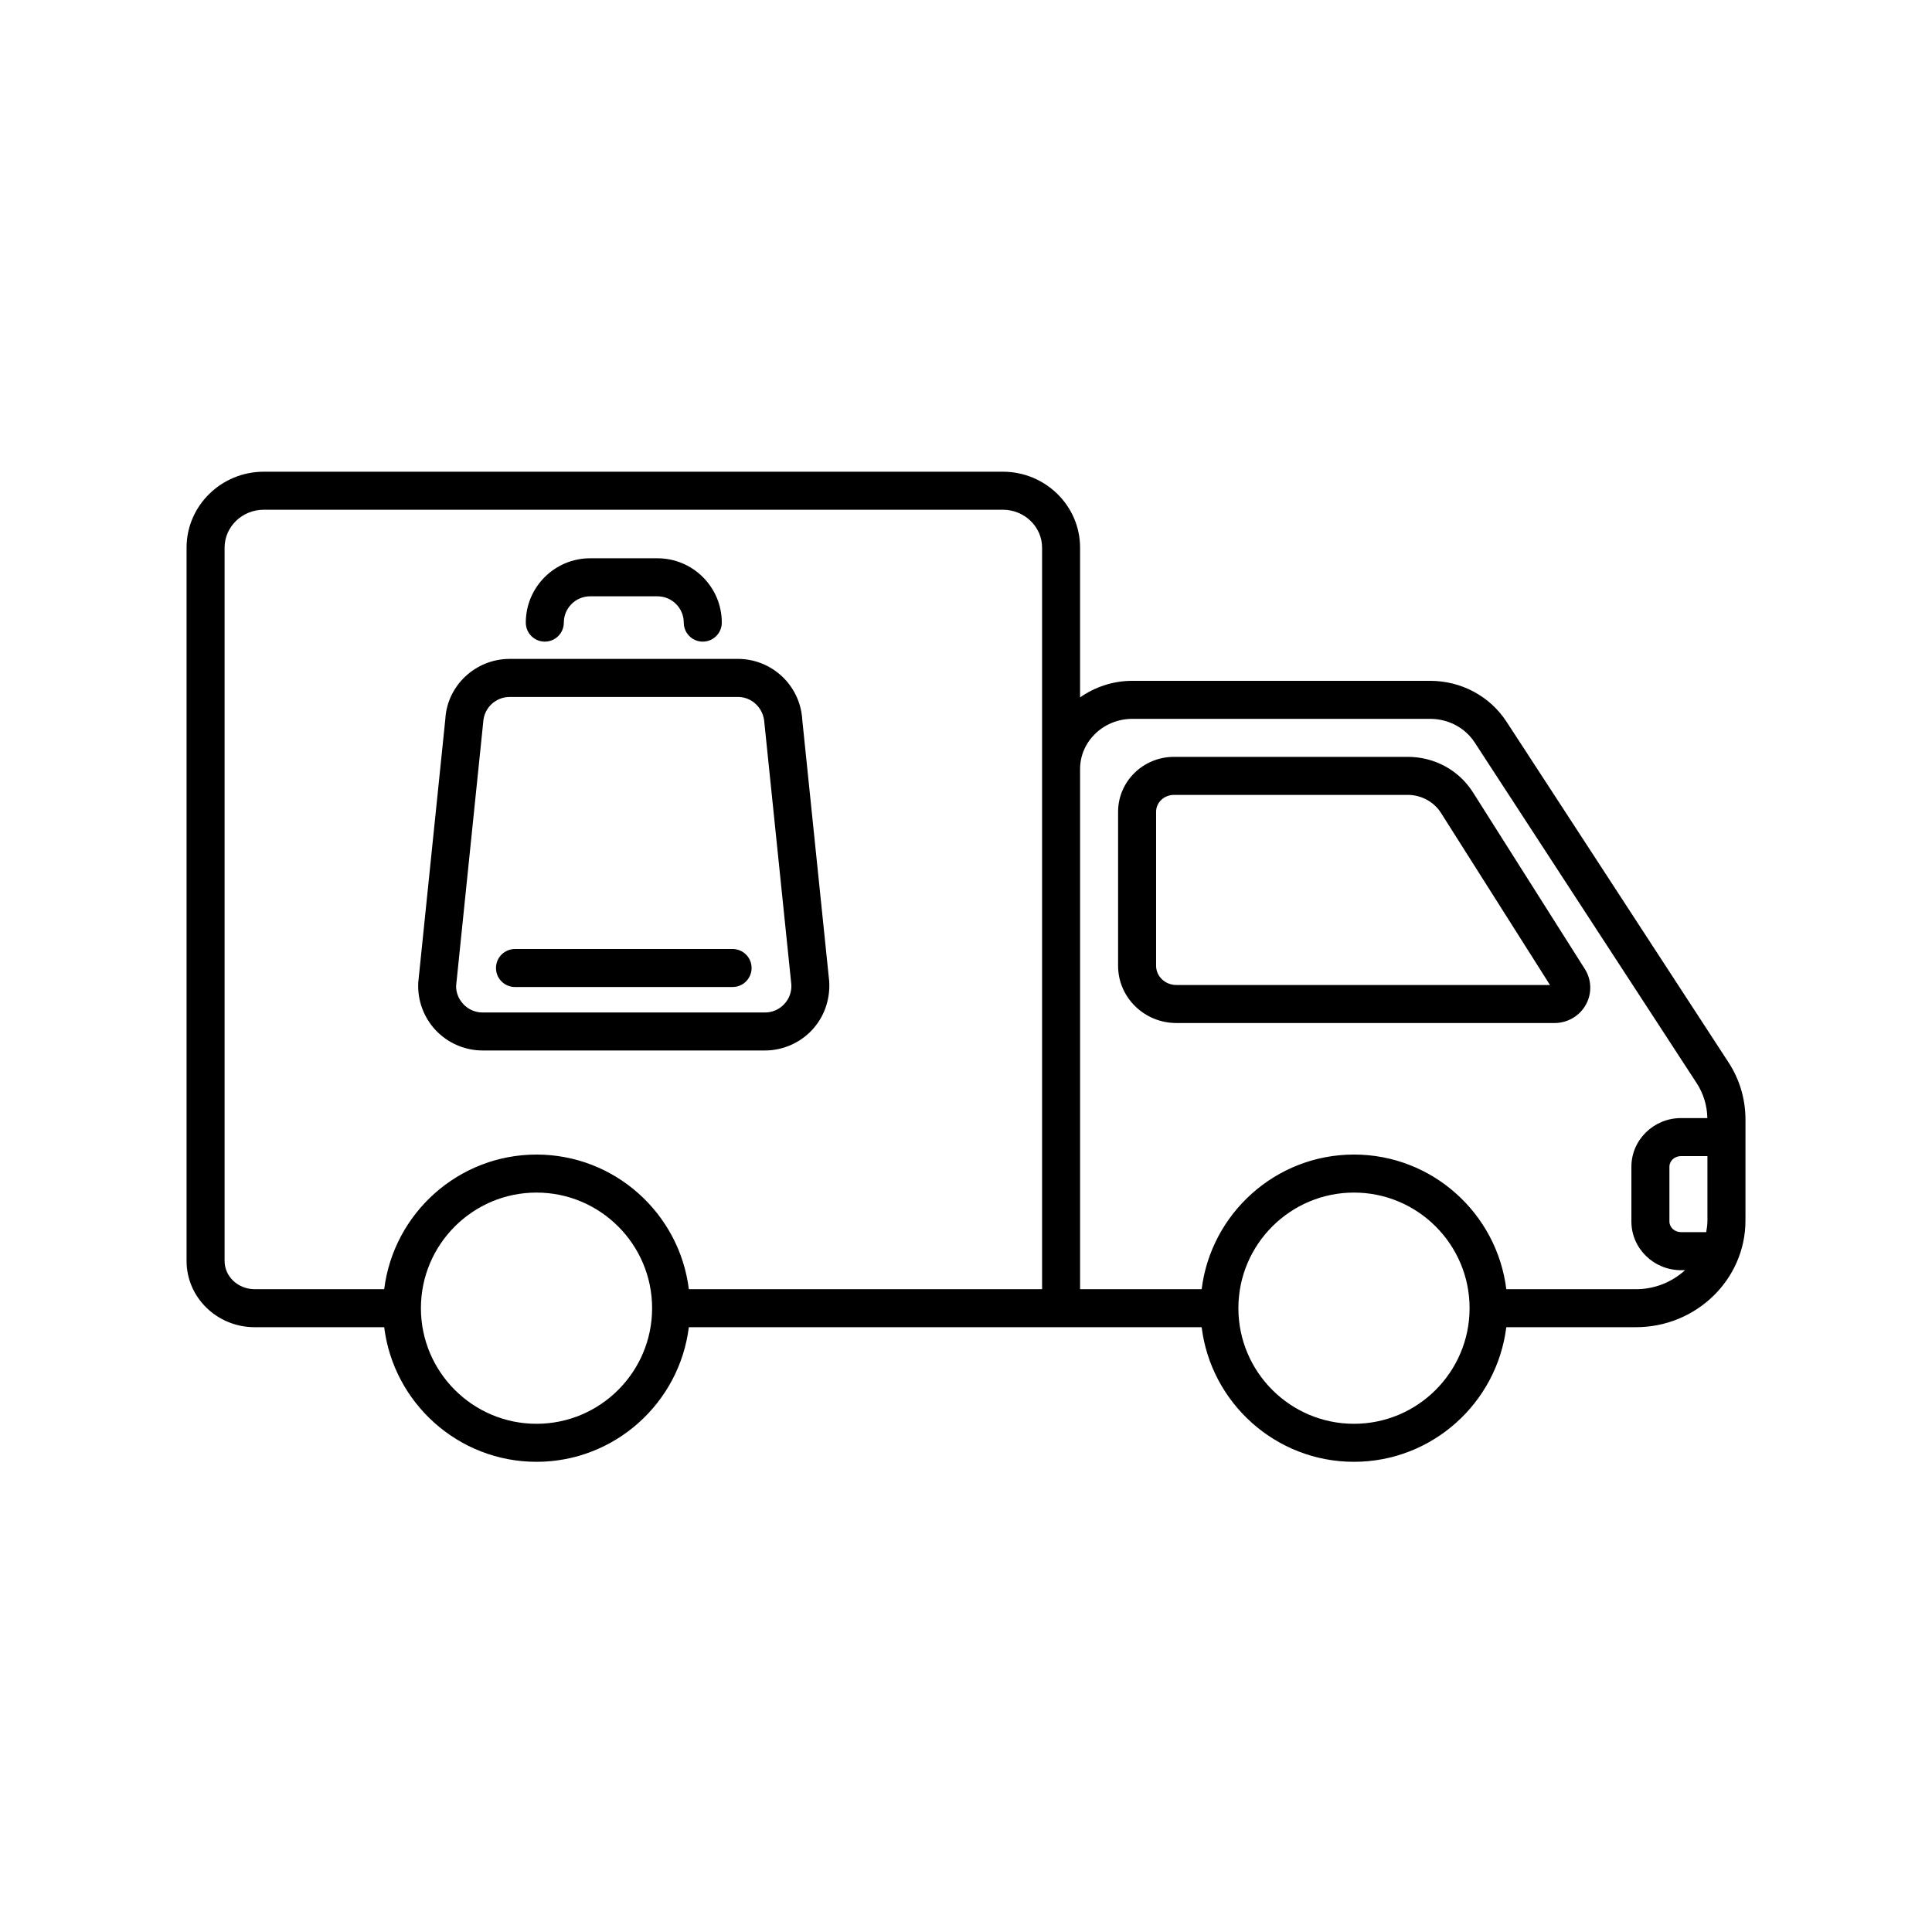
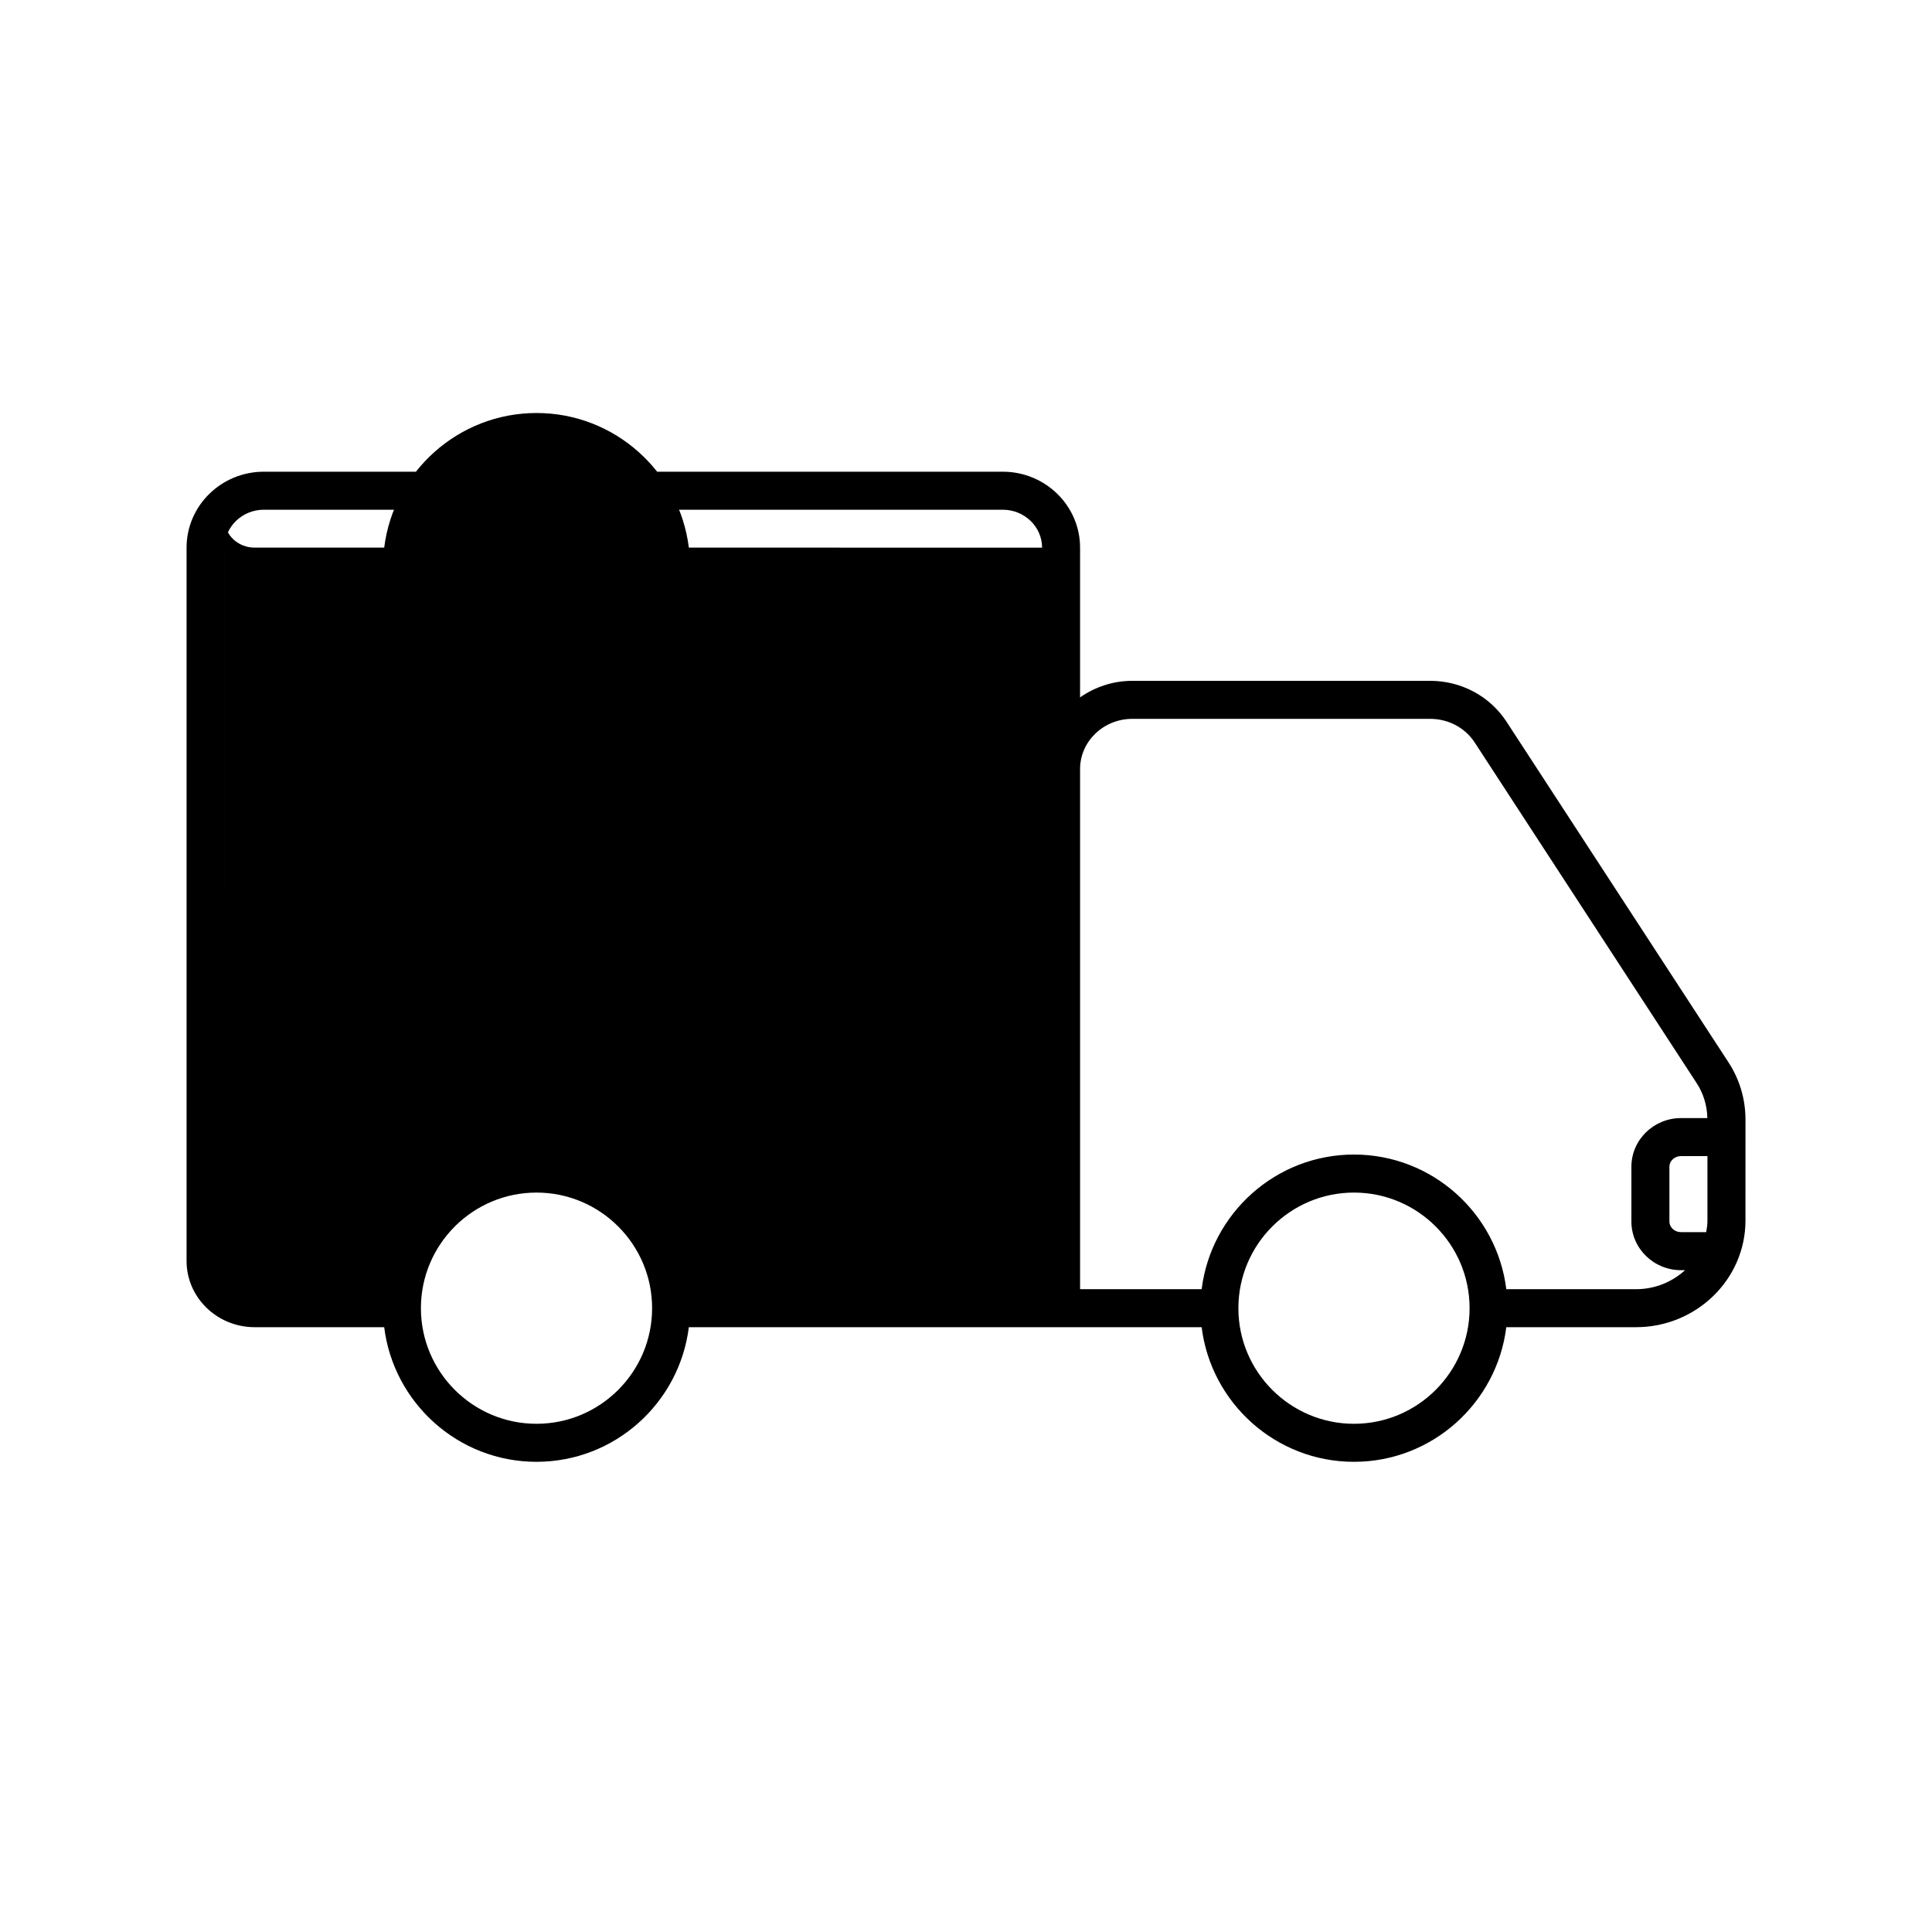
<svg xmlns="http://www.w3.org/2000/svg" fill="#000000" width="800px" height="800px" version="1.1" viewBox="144 144 512 512">
  <g>
-     <path d="m271.91 422.39h74.797c4.68 0 9.199-1.949 12.418-5.352 3.215-3.394 4.906-8.02 4.629-12.922l-7.144-69.359c-0.504-9.055-7.996-16.141-17.062-16.141h-60.477c-9.07 0-16.559 7.09-17.051 15.906l-7.176 69.828c-0.262 4.672 1.43 9.297 4.644 12.691 3.223 3.402 7.742 5.348 12.422 5.348zm0.152-87.066c0.207-3.715 3.285-6.625 7.008-6.625h60.477c3.719 0 6.801 2.91 7.023 6.863l7.144 69.359c0.105 1.945-0.57 3.793-1.91 5.203-1.34 1.414-3.148 2.195-5.098 2.195h-74.797c-1.949 0-3.758-0.777-5.098-2.195-1.34-1.41-2.016-3.258-1.926-4.969z" />
    <path d="m288.38 314.04c2.785 0 5.039-2.254 5.039-5.039 0-3.844 3.129-6.973 6.973-6.973h17.84c3.844 0 6.973 3.129 6.973 6.973 0 2.785 2.254 5.039 5.039 5.039s5.039-2.254 5.039-5.039c0-9.402-7.648-17.051-17.051-17.051h-17.84c-9.402 0-17.051 7.648-17.051 17.051 0.004 2.789 2.254 5.039 5.039 5.039z" />
-     <path d="m280.48 405.57h57.66c2.785 0 5.039-2.254 5.039-5.039s-2.254-5.039-5.039-5.039l-57.66 0.004c-2.785 0-5.039 2.254-5.039 5.039s2.258 5.035 5.039 5.035z" />
-     <path d="m602.02 425.46-58.805-90.242c-4.434-6.758-11.996-10.793-20.234-10.793h-78.895c-5.176 0-9.934 1.652-13.855 4.387v-39.684c0-11.094-9.184-20.121-20.469-20.121h-195.85c-11.285 0-20.469 9.027-20.469 20.121v189.06c0 9.66 8.09 17.531 18.035 17.531h34.336c2.492 20.078 19.629 35.676 40.363 35.676 20.738 0 37.879-15.598 40.371-35.676h135.9c2.492 20.078 19.629 35.676 40.363 35.676 20.738 0 37.879-15.598 40.371-35.676h34.363c16 0 29.02-12.68 29.02-28.266l0.004-26.801c-0.008-5.422-1.578-10.68-4.551-15.195zm-5.531 41.996c0 1.055-0.145 2.07-0.324 3.074h-6.68c-1.695 0-3.074-1.266-3.074-2.82v-14.512c0-1.559 1.375-2.82 3.074-2.82h7.004zm-392.97 10.734v-189.06c0-5.543 4.664-10.047 10.395-10.047h195.85c5.731 0.004 10.398 4.512 10.398 10.047v196.52l-93.609-0.004c-2.492-20.078-19.629-35.676-40.363-35.676-20.738 0.004-37.879 15.602-40.371 35.676h-34.336c-4.387 0-7.961-3.344-7.961-7.453zm82.66 43.129c-16.867 0-30.59-13.699-30.633-30.555 0-0.031 0.016-0.051 0.016-0.082s-0.016-0.051-0.016-0.082c0.047-16.859 13.766-30.555 30.633-30.555 16.898 0 30.637 13.742 30.637 30.637 0 16.895-13.738 30.637-30.637 30.637zm216.64 0c-16.867 0-30.59-13.699-30.633-30.555 0-0.031 0.016-0.051 0.016-0.082s-0.016-0.051-0.016-0.082c0.047-16.859 13.766-30.555 30.633-30.555 16.898 0 30.637 13.742 30.637 30.637 0 16.895-13.742 30.637-30.637 30.637zm40.367-35.676c-2.492-20.078-19.629-35.676-40.363-35.676-20.738 0.004-37.875 15.602-40.371 35.676h-32.219v-137.84c0-7.332 6.211-13.301 13.855-13.301h78.898c4.828 0 9.246 2.332 11.801 6.227l58.805 90.246c1.832 2.785 2.812 6 2.875 9.324l-6.981 0.004c-7.25 0-13.148 5.781-13.148 12.895v14.516c0 7.109 5.898 12.898 13.148 12.898h1.074c-3.402 3.102-7.965 5.039-13.02 5.039h-34.355z" />
-     <path d="m534.37 354.01c-3.734-5.906-10.207-9.434-17.312-9.434h-61.941c-8.168 0-14.812 6.527-14.812 14.547v40.828c0 8.359 6.93 15.16 15.445 15.16h100.21c3.477 0 6.672-1.875 8.328-4.891 1.629-2.957 1.523-6.57-0.293-9.426zm-78.621 51.023c-2.957 0-5.371-2.277-5.371-5.082v-40.828c0-2.469 2.125-4.469 4.738-4.469h61.945c3.57 0 6.941 1.82 8.797 4.746l28.906 45.633z" />
+     <path d="m602.02 425.46-58.805-90.242c-4.434-6.758-11.996-10.793-20.234-10.793h-78.895c-5.176 0-9.934 1.652-13.855 4.387v-39.684c0-11.094-9.184-20.121-20.469-20.121h-195.85c-11.285 0-20.469 9.027-20.469 20.121v189.06c0 9.66 8.09 17.531 18.035 17.531h34.336c2.492 20.078 19.629 35.676 40.363 35.676 20.738 0 37.879-15.598 40.371-35.676h135.9c2.492 20.078 19.629 35.676 40.363 35.676 20.738 0 37.879-15.598 40.371-35.676h34.363c16 0 29.02-12.68 29.02-28.266l0.004-26.801c-0.008-5.422-1.578-10.68-4.551-15.195zm-5.531 41.996c0 1.055-0.145 2.07-0.324 3.074h-6.68c-1.695 0-3.074-1.266-3.074-2.82v-14.512c0-1.559 1.375-2.82 3.074-2.82h7.004zm-392.97 10.734v-189.06c0-5.543 4.664-10.047 10.395-10.047h195.85c5.731 0.004 10.398 4.512 10.398 10.047l-93.609-0.004c-2.492-20.078-19.629-35.676-40.363-35.676-20.738 0.004-37.879 15.602-40.371 35.676h-34.336c-4.387 0-7.961-3.344-7.961-7.453zm82.66 43.129c-16.867 0-30.59-13.699-30.633-30.555 0-0.031 0.016-0.051 0.016-0.082s-0.016-0.051-0.016-0.082c0.047-16.859 13.766-30.555 30.633-30.555 16.898 0 30.637 13.742 30.637 30.637 0 16.895-13.738 30.637-30.637 30.637zm216.64 0c-16.867 0-30.59-13.699-30.633-30.555 0-0.031 0.016-0.051 0.016-0.082s-0.016-0.051-0.016-0.082c0.047-16.859 13.766-30.555 30.633-30.555 16.898 0 30.637 13.742 30.637 30.637 0 16.895-13.742 30.637-30.637 30.637zm40.367-35.676c-2.492-20.078-19.629-35.676-40.363-35.676-20.738 0.004-37.875 15.602-40.371 35.676h-32.219v-137.84c0-7.332 6.211-13.301 13.855-13.301h78.898c4.828 0 9.246 2.332 11.801 6.227l58.805 90.246c1.832 2.785 2.812 6 2.875 9.324l-6.981 0.004c-7.25 0-13.148 5.781-13.148 12.895v14.516c0 7.109 5.898 12.898 13.148 12.898h1.074c-3.402 3.102-7.965 5.039-13.02 5.039h-34.355z" />
  </g>
</svg>